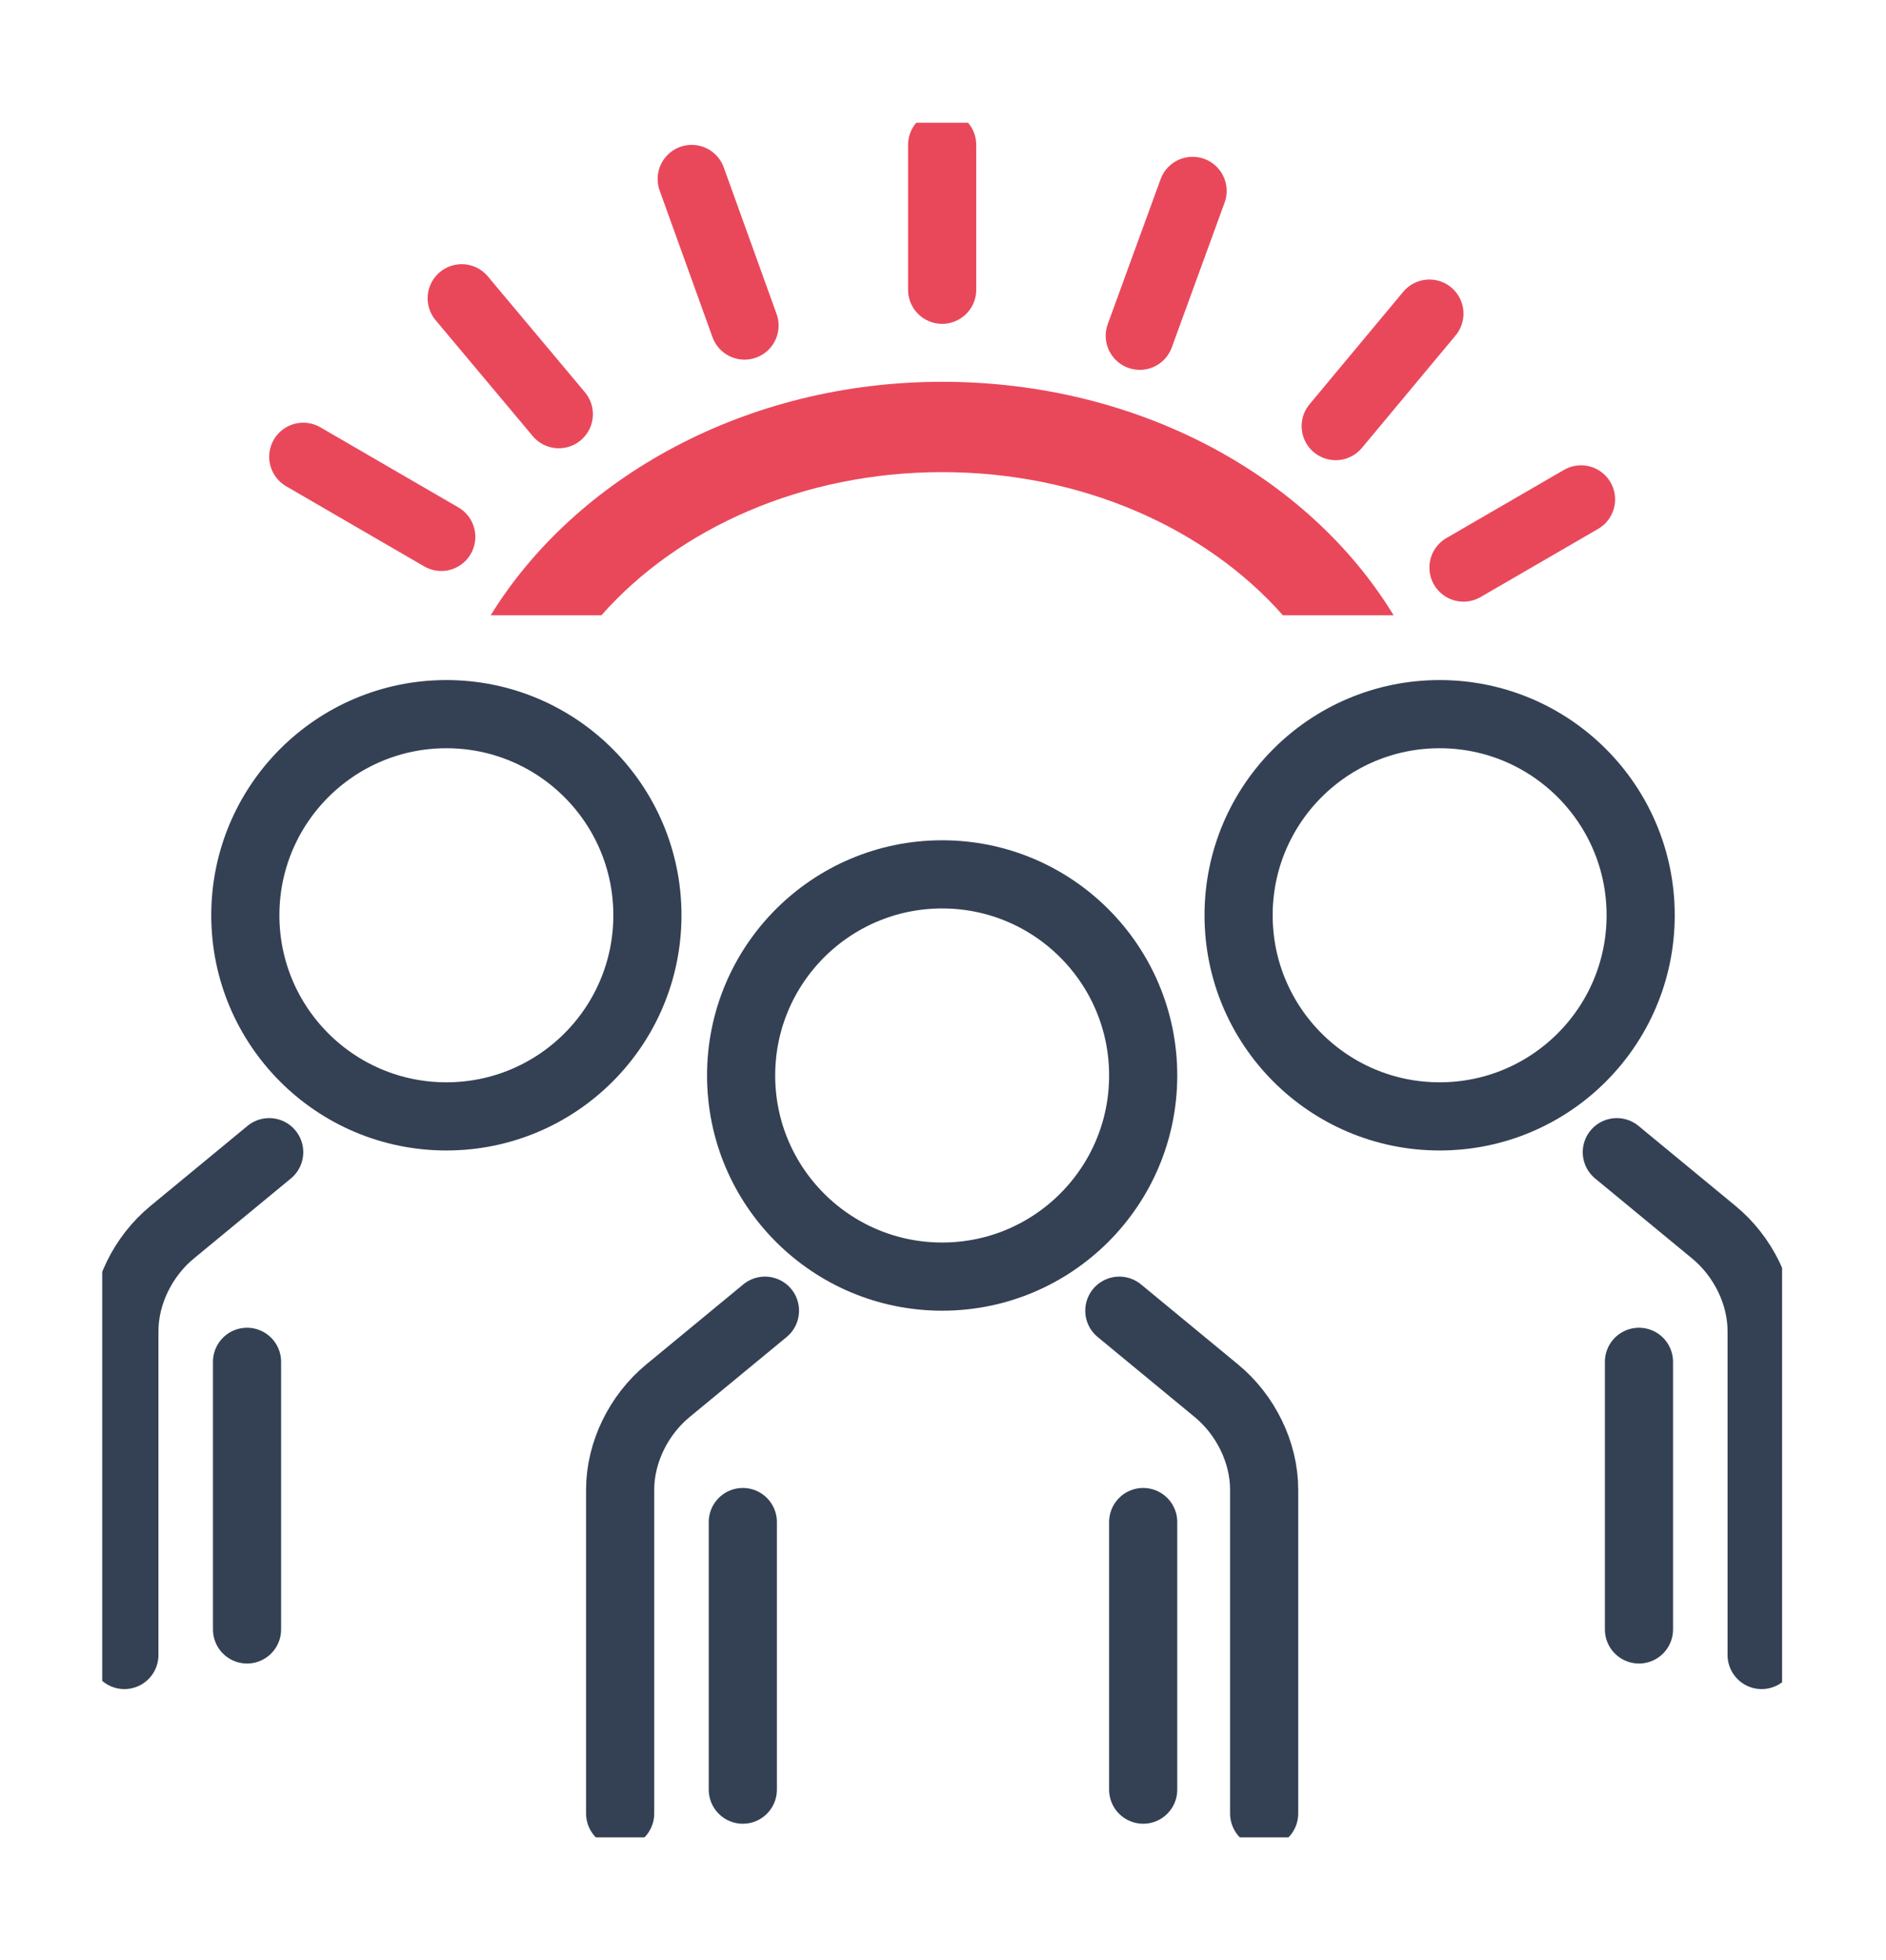
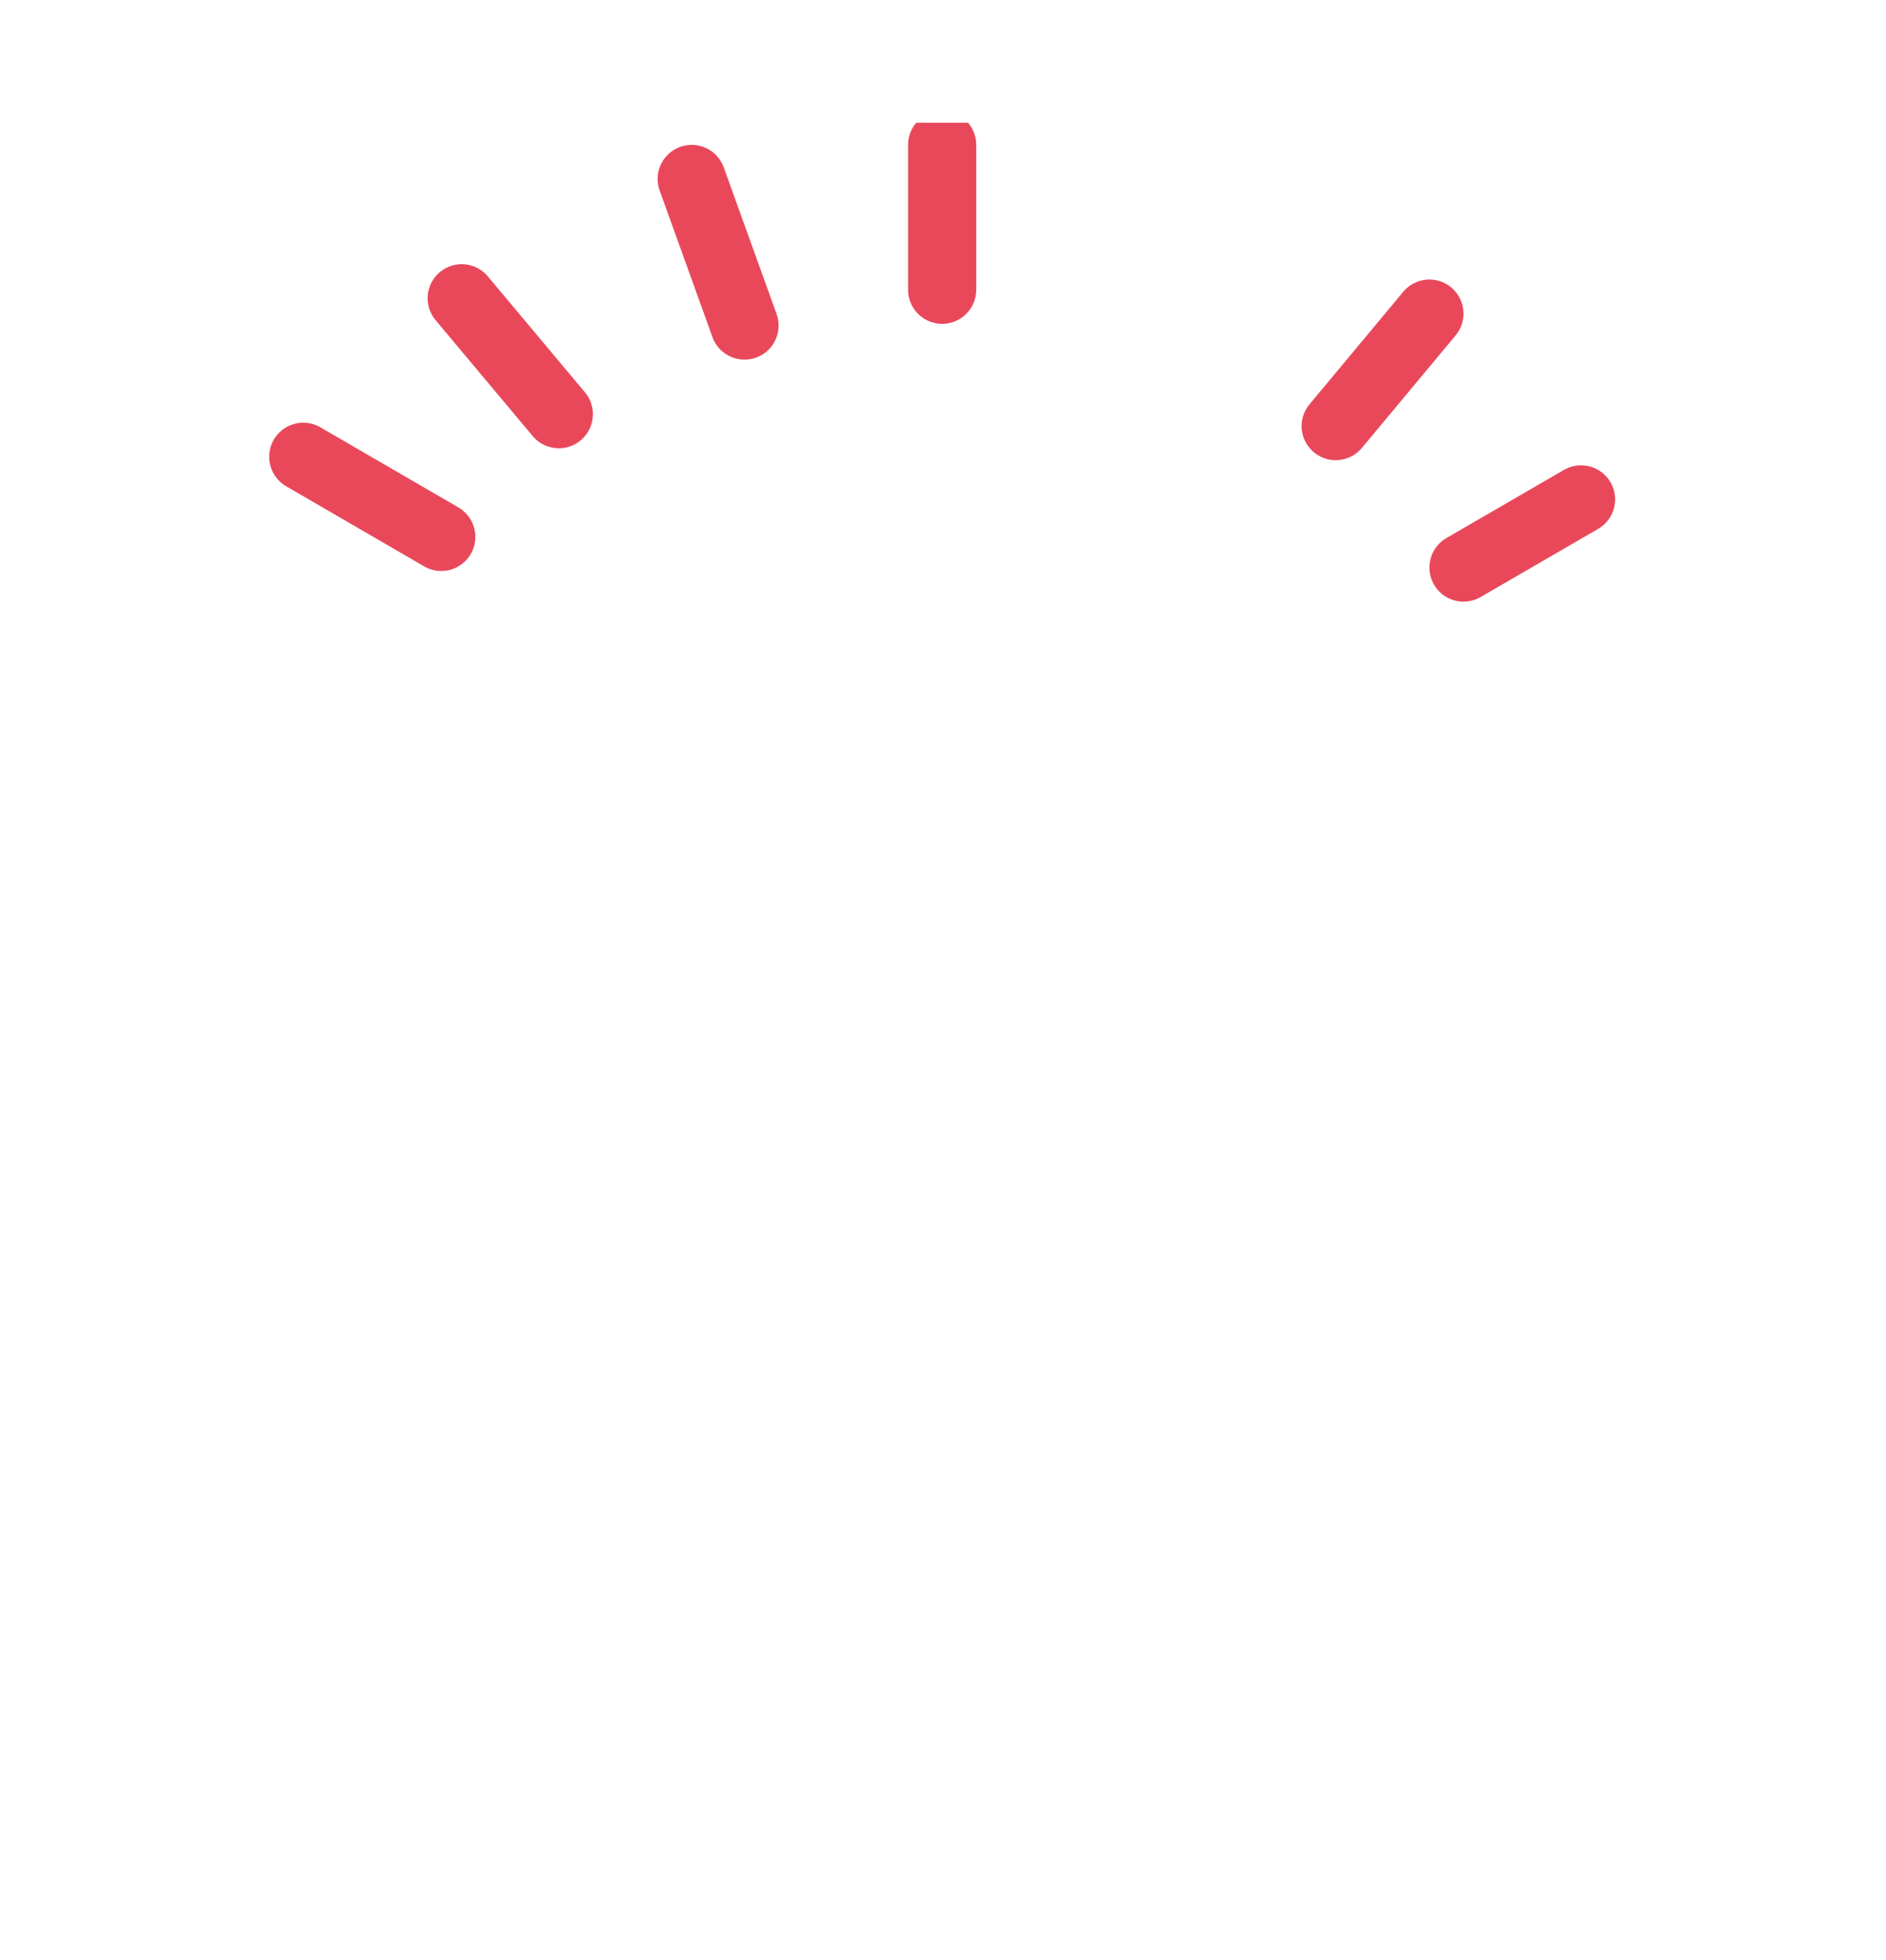
<svg xmlns="http://www.w3.org/2000/svg" xmlns:xlink="http://www.w3.org/1999/xlink" version="1.1" id="Layer_1" x="0px" y="0px" viewBox="0 0 110.7 115" style="enable-background:new 0 0 110.7 115;" xml:space="preserve">
  <style type="text/css">
	.st0{clip-path:url(#SVGID_00000009553165962814657290000003533501537769482175_);}
	.st1{fill:none;stroke:#E9485B;stroke-width:4;stroke-linecap:round;stroke-linejoin:round;}
	.st2{clip-path:url(#SVGID_00000170972998760364496650000004049330001605576110_);}
	.st3{fill:none;stroke:#344154;stroke-width:4;stroke-linecap:round;stroke-linejoin:round;}
	.st4{fill:#E9485B;}
</style>
  <g id="Group_1185">
    <g>
      <defs>
        <rect id="SVGID_1_" x="6" y="7.2" width="98.6" height="100.6" />
      </defs>
      <clipPath id="SVGID_00000076581722465254981820000002440610402592106387_">
        <use xlink:href="#SVGID_1_" style="overflow:visible;" />
      </clipPath>
      <g id="Group_1184" style="clip-path:url(#SVGID_00000076581722465254981820000002440610402592106387_);">
        <line id="Line_68" class="st1" x1="55.3" y1="17" x2="55.3" y2="8.5" />
        <line id="Line_69" class="st1" x1="43.7" y1="19.1" x2="40.6" y2="10.5" />
      </g>
    </g>
  </g>
  <line id="Line_70" class="st1" x1="32.8" y1="24.3" x2="27.1" y2="17.5" />
  <line id="Line_71" class="st1" x1="25.9" y1="31.5" x2="17.8" y2="26.8" />
  <line id="Line_72" class="st1" x1="85.9" y1="33.3" x2="92.8" y2="29.3" />
  <line id="Line_73" class="st1" x1="78.4" y1="25" x2="83.9" y2="18.4" />
  <g id="Group_1187">
    <g>
      <defs>
-         <rect id="SVGID_00000082341150542966957570000012306350993489637821_" x="6" y="7.2" width="98.6" height="100.6" />
-       </defs>
+         </defs>
      <clipPath id="SVGID_00000119818321025352972890000006774625764952892300_">
        <use xlink:href="#SVGID_00000082341150542966957570000012306350993489637821_" style="overflow:visible;" />
      </clipPath>
      <g id="Group_1186" style="clip-path:url(#SVGID_00000119818321025352972890000006774625764952892300_);">
        <line id="Line_74" class="st1" x1="66.9" y1="19.7" x2="70" y2="11.2" />
        <path id="Path_32807" class="st3" d="M65.7,76.9l5.7,4.7c1.7,1.4,2.8,3.6,2.8,5.8v19" />
-         <path id="Path_32808" class="st3" d="M44.9,76.9l-5.7,4.7c-1.7,1.4-2.8,3.6-2.8,5.8v19" />
        <path id="Path_32809" class="st3" d="M67.1,89.3l0,4V105" />
        <path id="Path_32810" class="st3" d="M43.6,89.3l0,4V105" />
-         <circle id="Ellipse_28" class="st3" cx="55.3" cy="63.1" r="11.8" />
        <path id="Path_32811" class="st3" d="M15.8,67.6l-5.7,4.7c-1.7,1.4-2.8,3.6-2.8,5.8v19" />
        <path id="Path_32812" class="st3" d="M14.5,79.9l0,4v11.7" />
        <circle id="Ellipse_29" class="st3" cx="26.2" cy="53.7" r="11.8" />
        <path id="Path_32813" class="st3" d="M94.9,67.6l5.7,4.7c1.7,1.4,2.8,3.6,2.8,5.8v19" />
-         <path id="Path_32814" class="st3" d="M96.2,79.9l0,4v11.7" />
-         <circle id="Ellipse_30" class="st3" cx="84.5" cy="53.7" r="11.8" />
+         <path id="Path_32814" class="st3" d="M96.2,79.9v11.7" />
        <path id="Path_32815" class="st4" d="M55.3,27.7c8.2,0,15.5,3.3,20,8.4h6.5c-5-8.2-15-13.7-26.5-13.7S33.8,28,28.8,36.1h6.5     C39.8,31,47.1,27.7,55.3,27.7" />
      </g>
    </g>
  </g>
</svg>